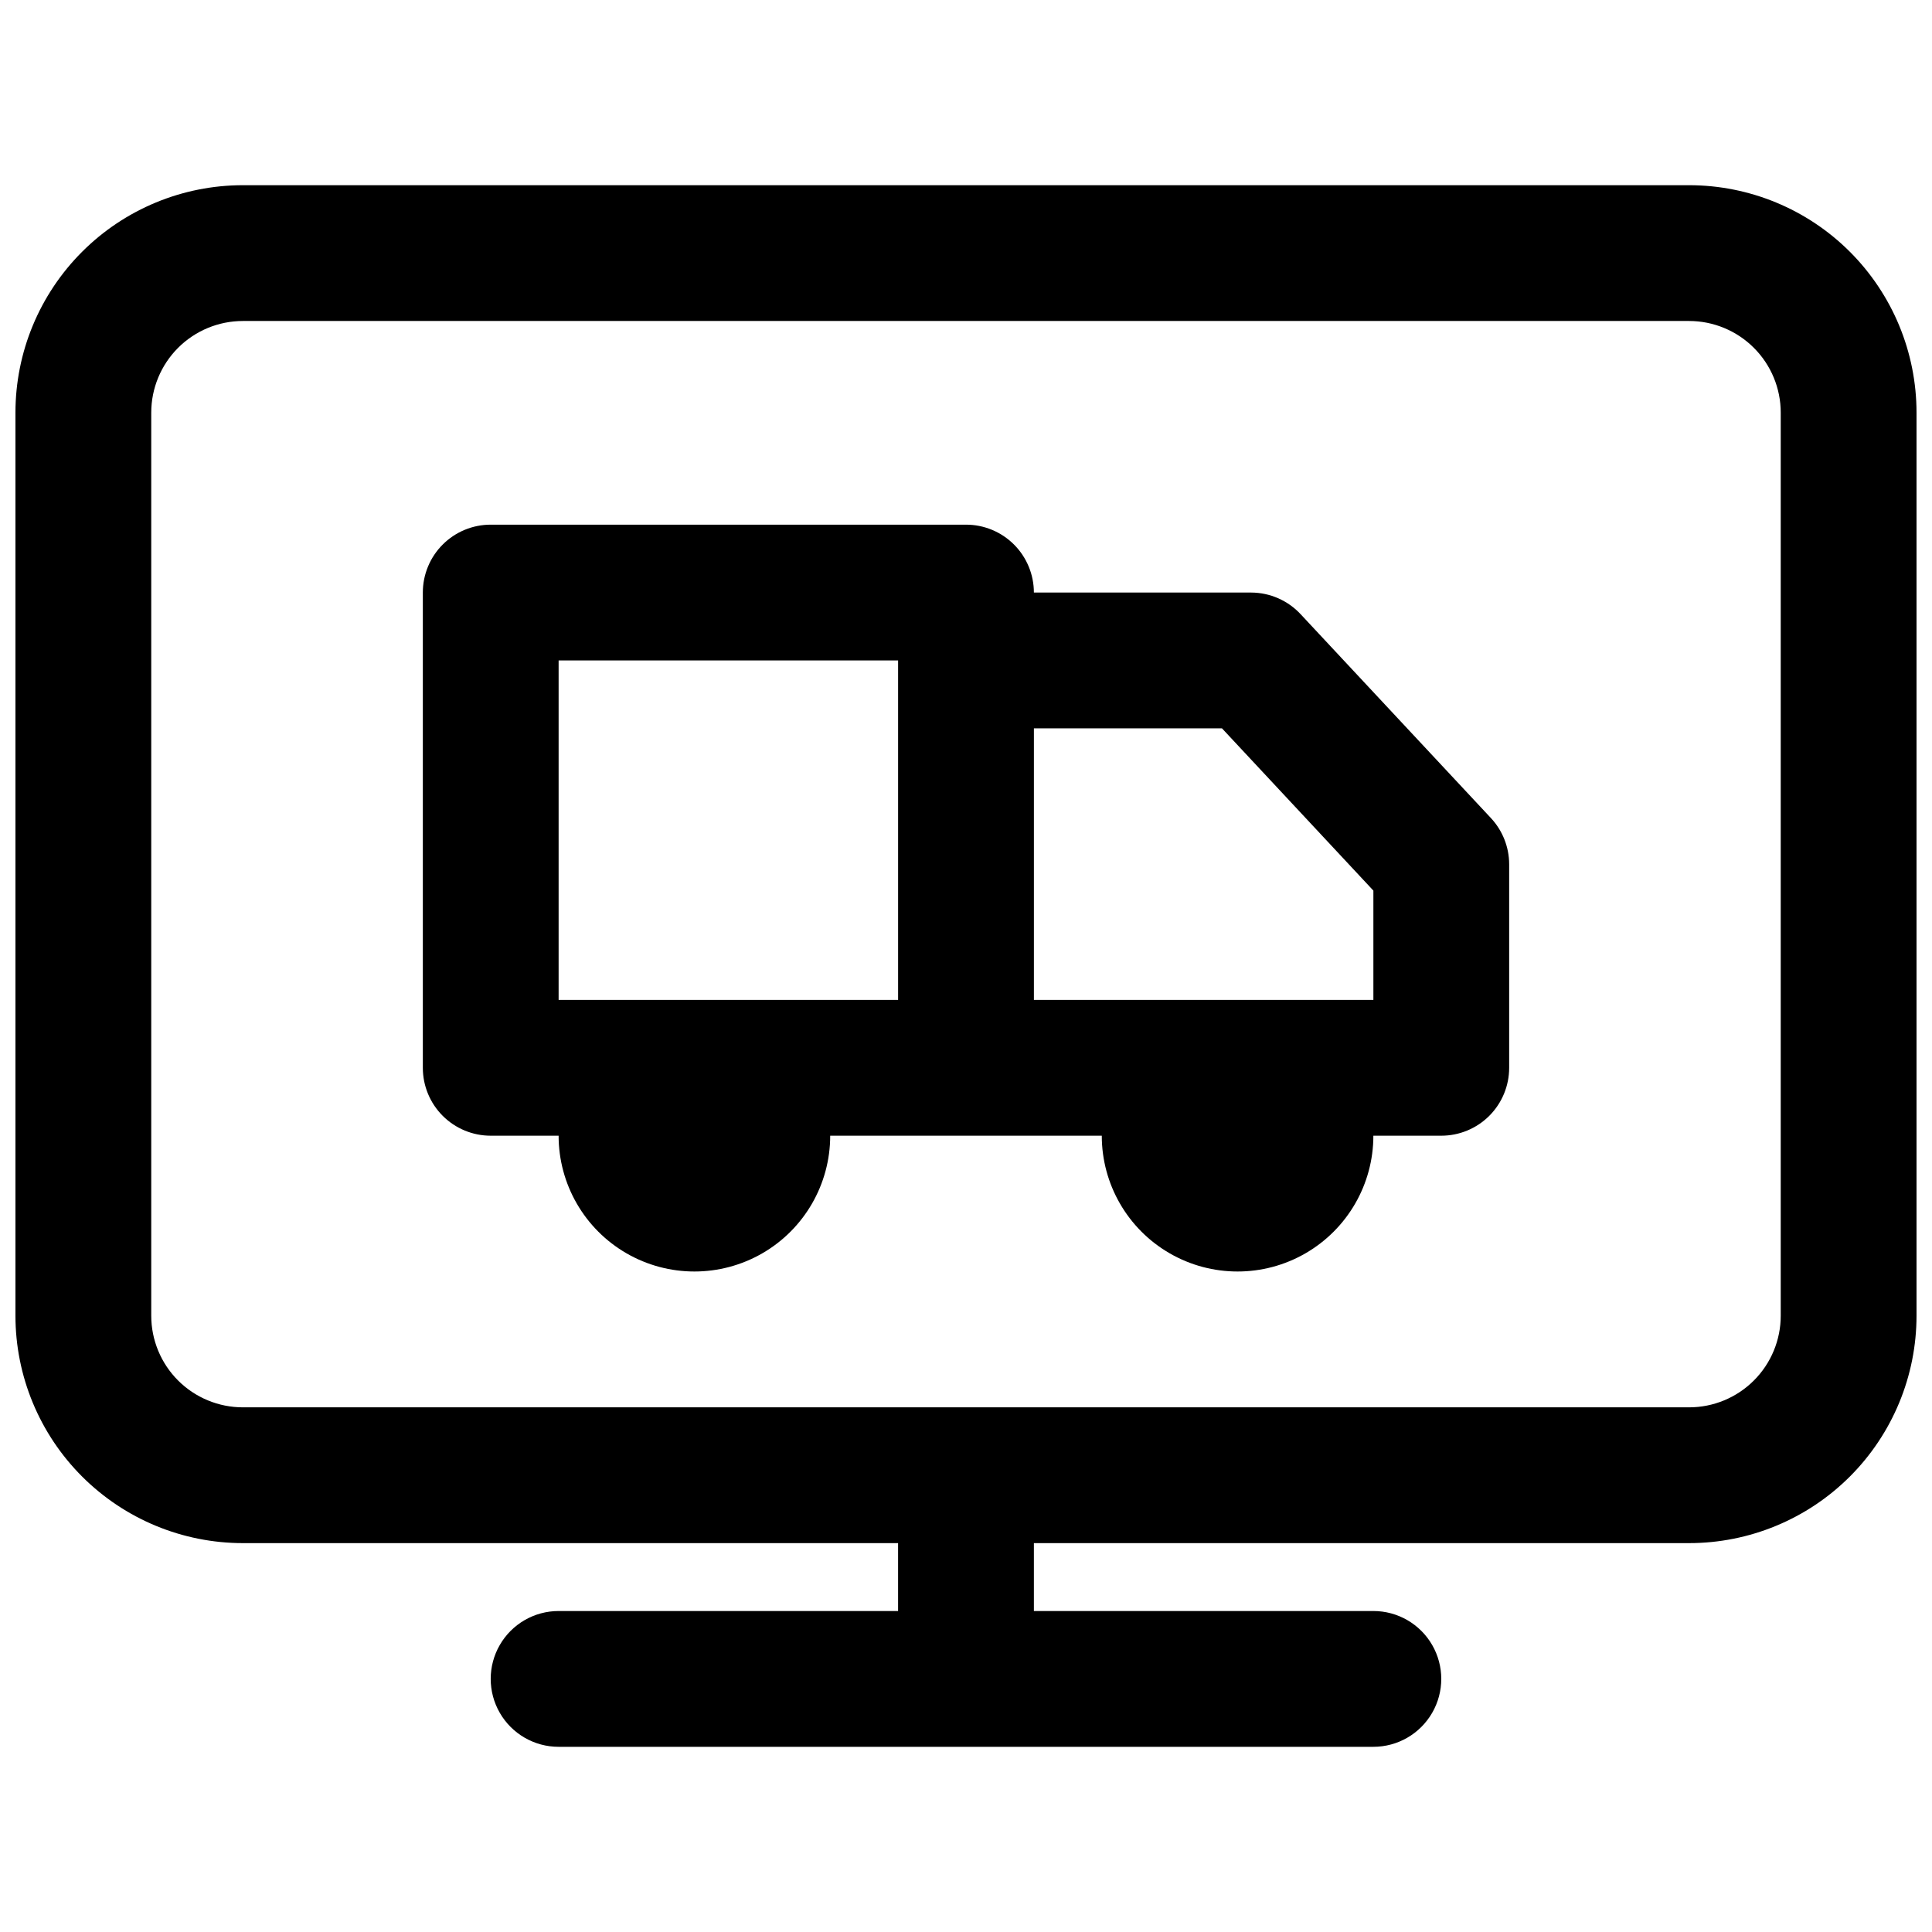
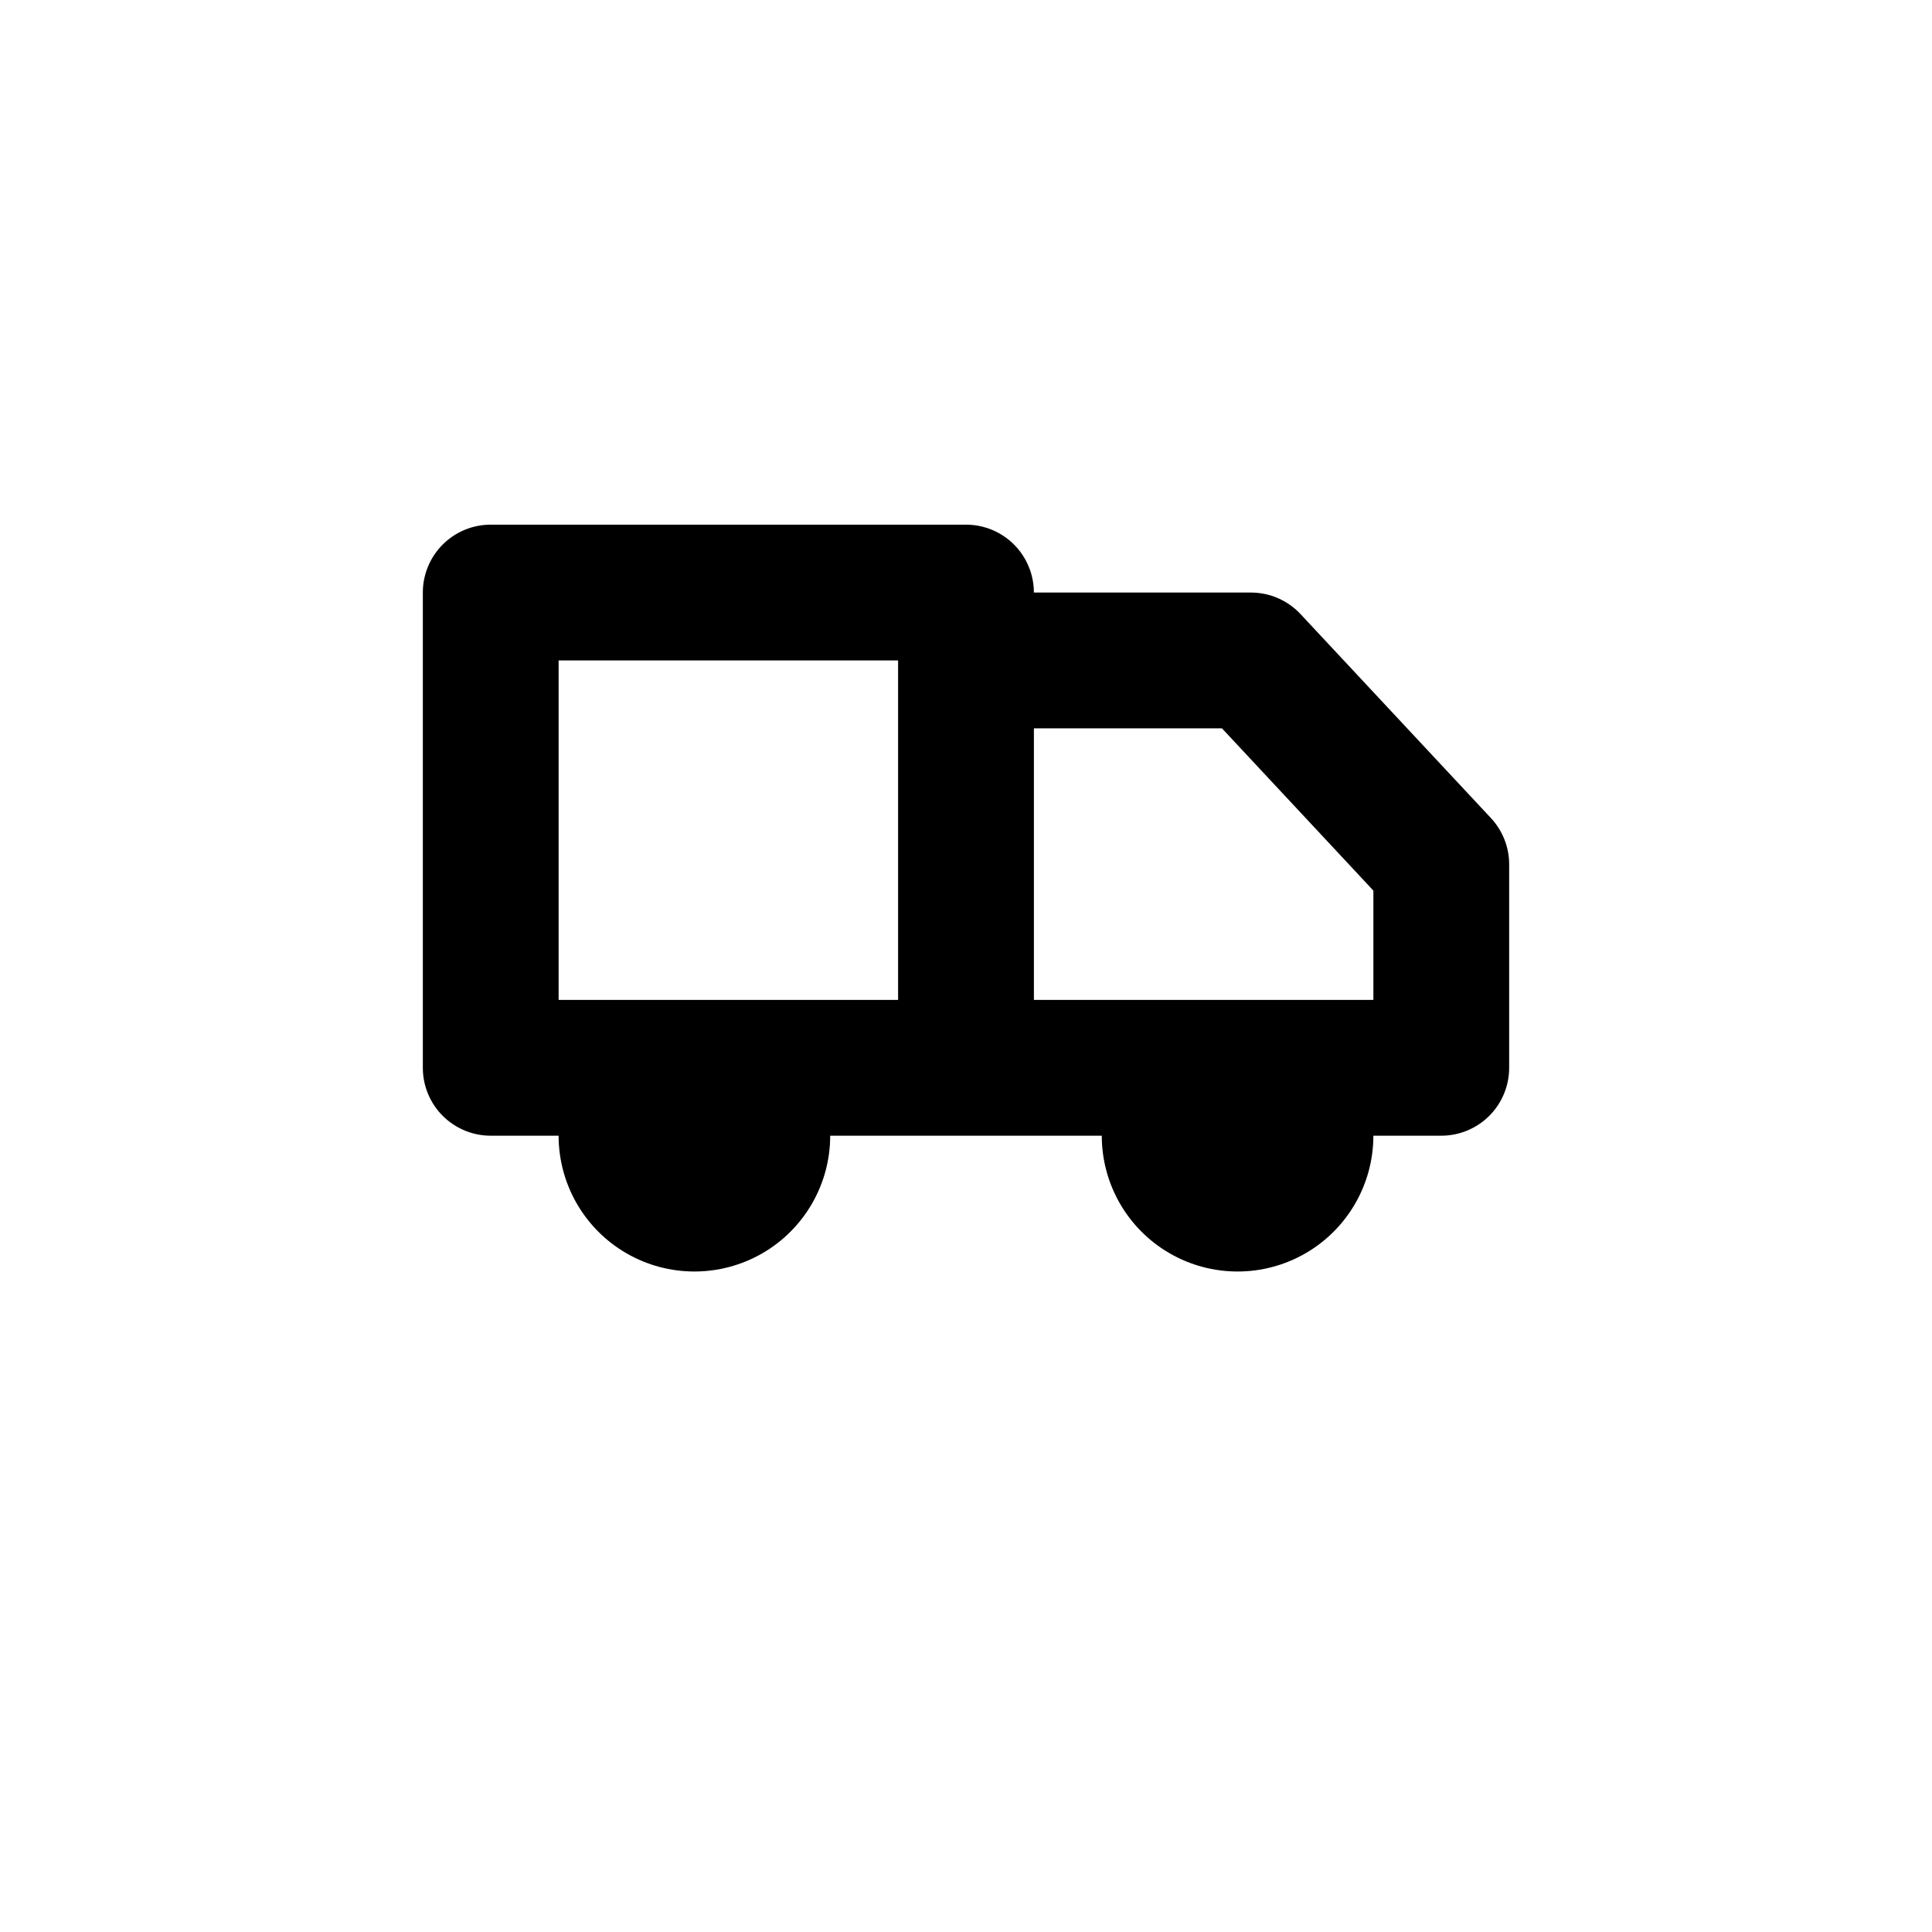
<svg xmlns="http://www.w3.org/2000/svg" width="800px" height="800px" version="1.1" viewBox="144 144 512 512">
  <defs>
    <clipPath id="a">
      <path d="m148.09 193h503.81v414h-503.81z" />
    </clipPath>
  </defs>
  <g clip-path="url(#a)">
-     <path d="m591.62 193.08h-383.25c-15.988 0-31.32 6.348-42.621 17.652-11.305 11.305-17.656 26.637-17.656 42.625v239.31c0 15.984 6.352 31.316 17.656 42.621 11.301 11.305 26.633 17.656 42.621 17.656h173.63v17.992h-89.965c-6.43 0-12.367 3.43-15.582 8.996-3.215 5.566-3.215 12.426 0 17.992 3.215 5.57 9.152 9 15.582 9h215.92c6.43 0 12.367-3.43 15.582-9 3.215-5.566 3.215-12.426 0-17.992-3.215-5.566-9.152-8.996-15.582-8.996h-89.965v-17.992h173.63c15.988 0 31.32-6.352 42.625-17.656 11.301-11.305 17.652-26.637 17.652-42.621v-239.31c0-15.988-6.352-31.32-17.652-42.625-11.305-11.305-26.637-17.652-42.625-17.652zm24.293 299.59c0 6.441-2.559 12.621-7.117 17.176-4.555 4.555-10.73 7.113-17.176 7.113h-383.25c-6.441 0-12.621-2.559-17.176-7.113-4.555-4.555-7.113-10.734-7.113-17.176v-239.31c0-6.445 2.559-12.621 7.113-17.176 4.555-4.559 10.734-7.117 17.176-7.117h383.25c6.445 0 12.621 2.559 17.176 7.117 4.559 4.555 7.117 10.73 7.117 17.176z" />
-   </g>
+     </g>
  <path d="m488.7 306.79c-3.391-3.656-8.145-5.742-13.133-5.758h-57.578c0-4.769-1.895-9.348-5.269-12.723s-7.953-5.269-12.723-5.269h-125.95c-4.773 0-9.348 1.895-12.723 5.269s-5.269 7.953-5.269 12.723v125.95c0 4.773 1.895 9.348 5.269 12.723s7.949 5.269 12.723 5.269h17.992c0 12.859 6.859 24.738 17.992 31.168 11.137 6.426 24.852 6.426 35.988 0 11.133-6.43 17.992-18.309 17.992-31.168h71.973c0 12.859 6.859 24.738 17.992 31.168 11.137 6.426 24.855 6.426 35.988 0 11.133-6.43 17.992-18.309 17.992-31.168h17.992c4.773 0 9.352-1.895 12.727-5.269 3.371-3.375 5.269-7.949 5.269-12.723v-53.98c-0.016-4.543-1.754-8.918-4.859-12.234zm-196.66 102.2v-89.969h89.965v89.965zm215.92 0h-89.965v-71.973h49.84l40.125 43.004z" />
</svg>